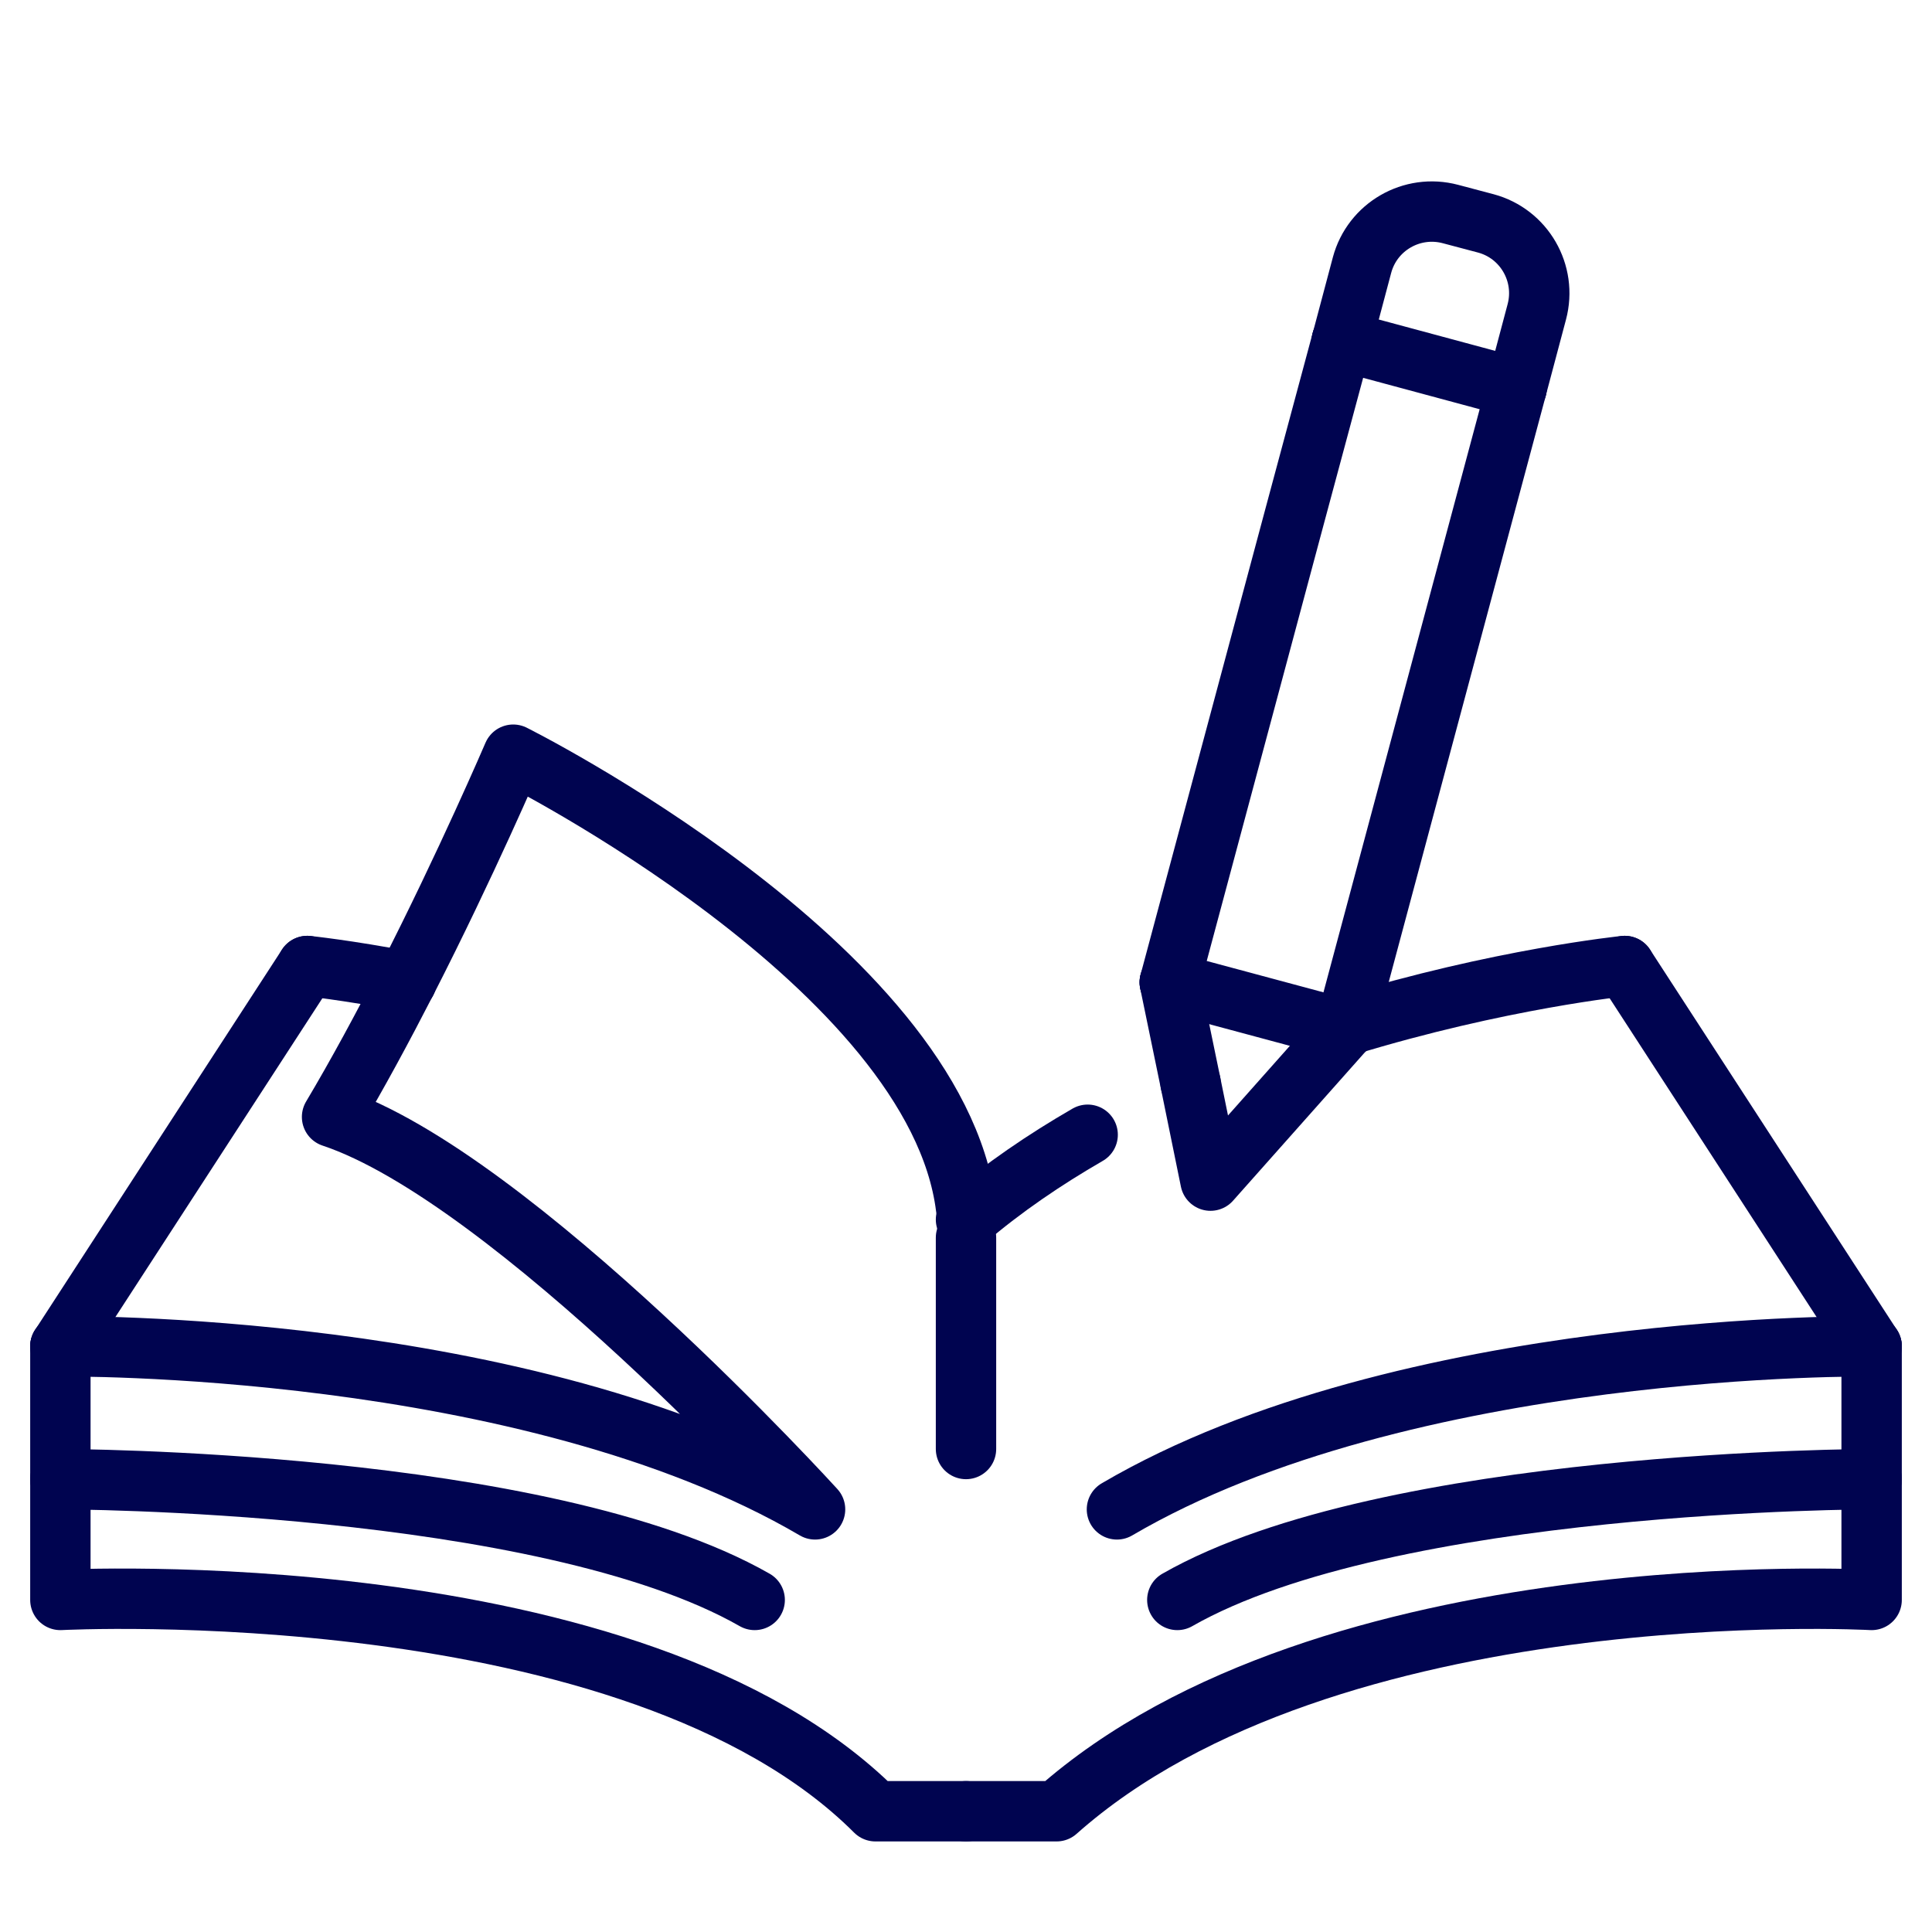
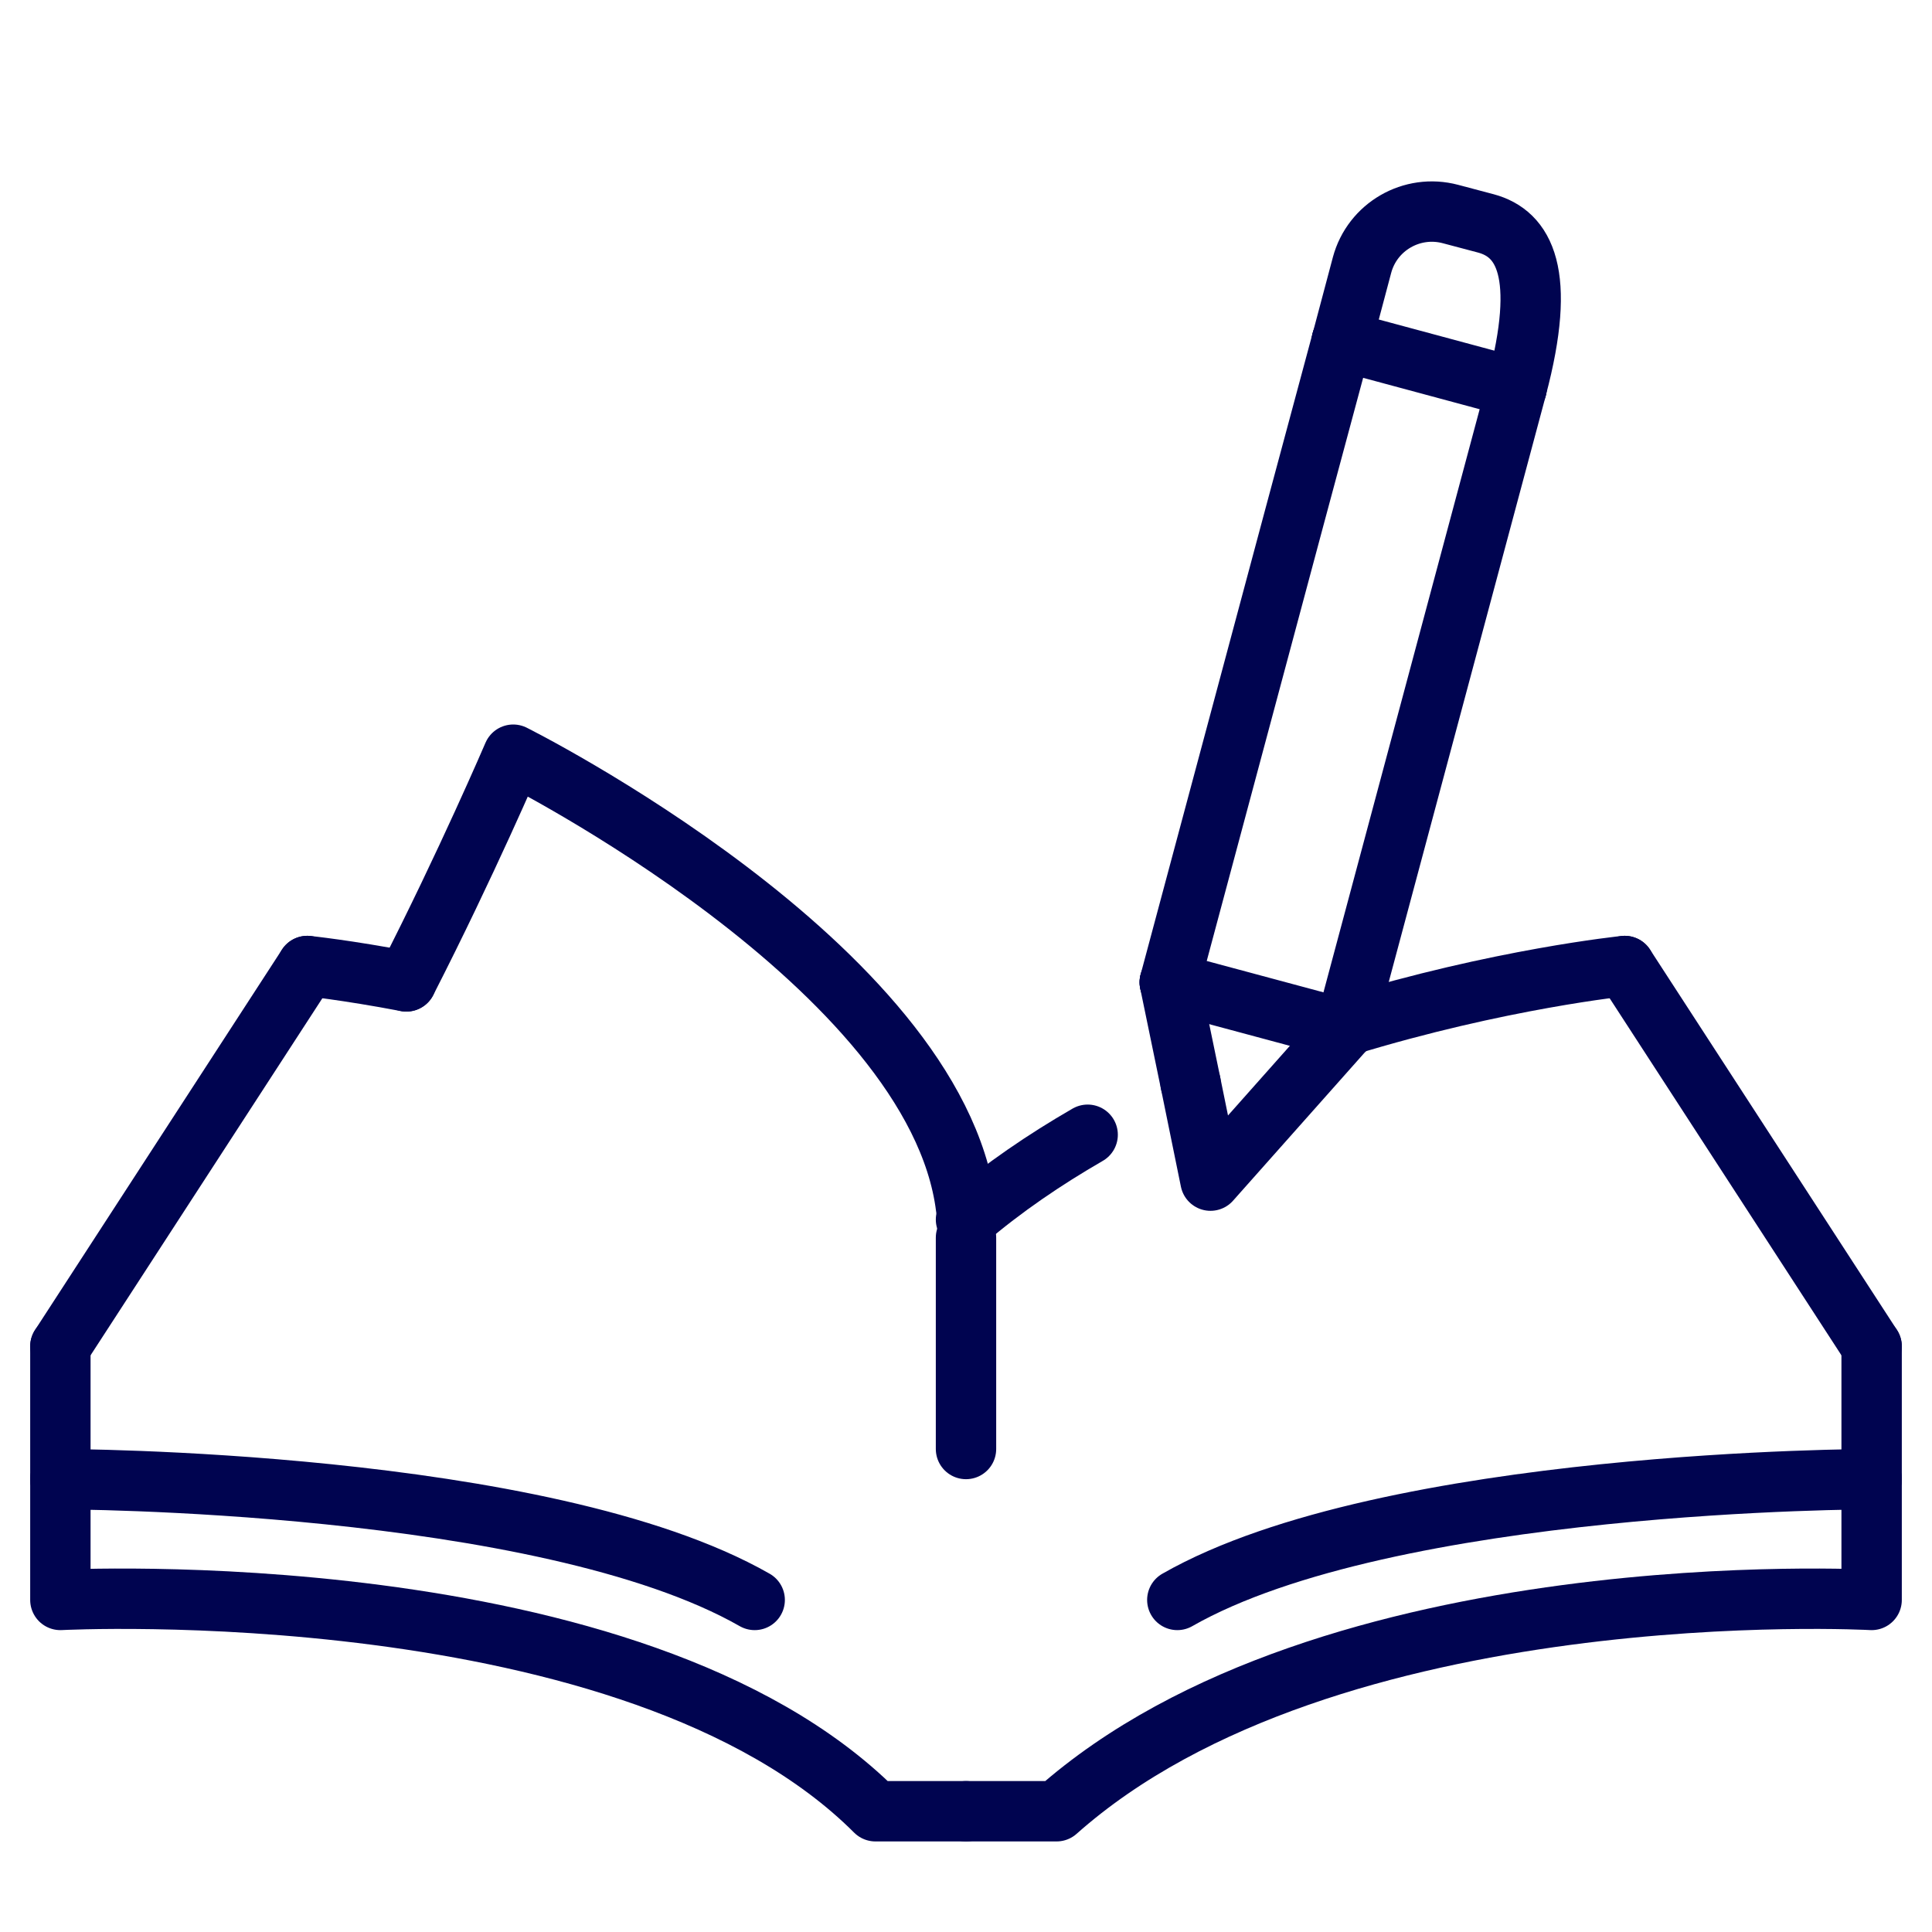
<svg xmlns="http://www.w3.org/2000/svg" width="64" height="64" viewBox="0 0 64 64" fill="none">
  <mask id="mask0_218_11924" style="mask-type:luminance" maskUnits="userSpaceOnUse" x="0" y="0" width="64" height="64">
    <path d="M64 0H0V64H64V0Z" fill="white" />
  </mask>
  <g mask="url(#mask0_218_11924)">
-     <path d="M44.579 33.98C44.509 34 44.439 34.02 44.369 34.04" stroke="#000450" stroke-width="2" stroke-linecap="round" stroke-linejoin="round" />
    <path d="M36.03 37.59C34.61 38.41 33.24 39.34 32 40.4" stroke="#000450" stroke-width="2" stroke-linecap="round" stroke-linejoin="round" />
    <path d="M44.58 33.98C49.67 32.42 53.82 32 53.82 32" stroke="#000450" stroke-width="2" stroke-linecap="round" stroke-linejoin="round" />
    <path d="M62 49V44.6" stroke="#000450" stroke-width="2" stroke-linecap="round" stroke-linejoin="round" />
    <path d="M62 49V53C62 53 44 52 35 60H32" stroke="#000450" stroke-width="2" stroke-linecap="round" stroke-linejoin="round" />
-     <path d="M37 50C46.55 44.4 62 44.6 62 44.6" stroke="#000450" stroke-width="2" stroke-linecap="round" stroke-linejoin="round" />
    <path d="M53.82 32L62 44.6" stroke="#000450" stroke-width="2" stroke-linecap="round" stroke-linejoin="round" />
    <path d="M10.18 32C10.18 32 11.46 32.13 13.46 32.51" stroke="#000450" stroke-width="2" stroke-linecap="round" stroke-linejoin="round" />
    <path d="M32 60H29C21 52 2 53 2 53V49" stroke="#000450" stroke-width="2" stroke-linecap="round" stroke-linejoin="round" />
    <path d="M2 44.6V49" stroke="#000450" stroke-width="2" stroke-linecap="round" stroke-linejoin="round" />
    <path d="M13.461 32.51C15.451 28.62 17.001 25 17.001 25C17.001 25 31.001 32 32.001 40" stroke="#000450" stroke-width="2" stroke-linecap="round" stroke-linejoin="round" />
-     <path d="M13.46 32.51C12.68 34.03 11.84 35.59 11 37C17 39 27 50 27 50C17.45 44.4 2 44.6 2 44.6" stroke="#000450" stroke-width="2" stroke-linecap="round" stroke-linejoin="round" />
    <path d="M10.18 32L2 44.6" stroke="#000450" stroke-width="2" stroke-linecap="round" stroke-linejoin="round" />
    <path d="M25 53C18 49 2 49 2 49" stroke="#000450" stroke-width="2" stroke-linecap="round" stroke-linejoin="round" />
    <path d="M39 53C46 49 62 49 62 49" stroke="#000450" stroke-width="2" stroke-linecap="round" stroke-linejoin="round" />
    <path d="M44.37 34.05L38.75 32.54" stroke="#000450" stroke-width="2" stroke-linecap="round" stroke-linejoin="round" />
    <path d="M44.549 34.1L44.369 34.05" stroke="#000450" stroke-width="2" stroke-linecap="round" stroke-linejoin="round" />
    <path d="M50.239 12.85L44.449 11.29" stroke="#000450" stroke-width="2" stroke-linecap="round" stroke-linejoin="round" />
    <path d="M44.581 33.98L44.551 34.1" stroke="#000450" stroke-width="2" stroke-linecap="round" stroke-linejoin="round" />
    <path d="M44.58 33.98L50.24 12.85" stroke="#000450" stroke-width="2" stroke-linecap="round" stroke-linejoin="round" />
    <path d="M44.45 11.29L42.89 17.09L38.75 32.54" stroke="#000450" stroke-width="2" stroke-linecap="round" stroke-linejoin="round" />
    <path d="M39.44 35.88L38.75 32.54" stroke="#000450" stroke-width="2" stroke-linecap="round" stroke-linejoin="round" />
    <path d="M39.44 35.88L40.099 39.11L44.55 34.1" stroke="#000450" stroke-width="2" stroke-linecap="round" stroke-linejoin="round" />
-     <path d="M50.239 12.85L50.909 10.33C51.249 9.05 50.489 7.74 49.219 7.4L48.049 7.09C46.769 6.75 45.459 7.51 45.119 8.78L44.449 11.3" stroke="#000450" stroke-width="2" stroke-linecap="round" stroke-linejoin="round" />
+     <path d="M50.239 12.85C51.249 9.05 50.489 7.74 49.219 7.4L48.049 7.09C46.769 6.75 45.459 7.51 45.119 8.78L44.449 11.3" stroke="#000450" stroke-width="2" stroke-linecap="round" stroke-linejoin="round" />
    <path d="M32 41V48" stroke="#000450" stroke-width="2" stroke-linecap="round" stroke-linejoin="round" />
  </g>
</svg>